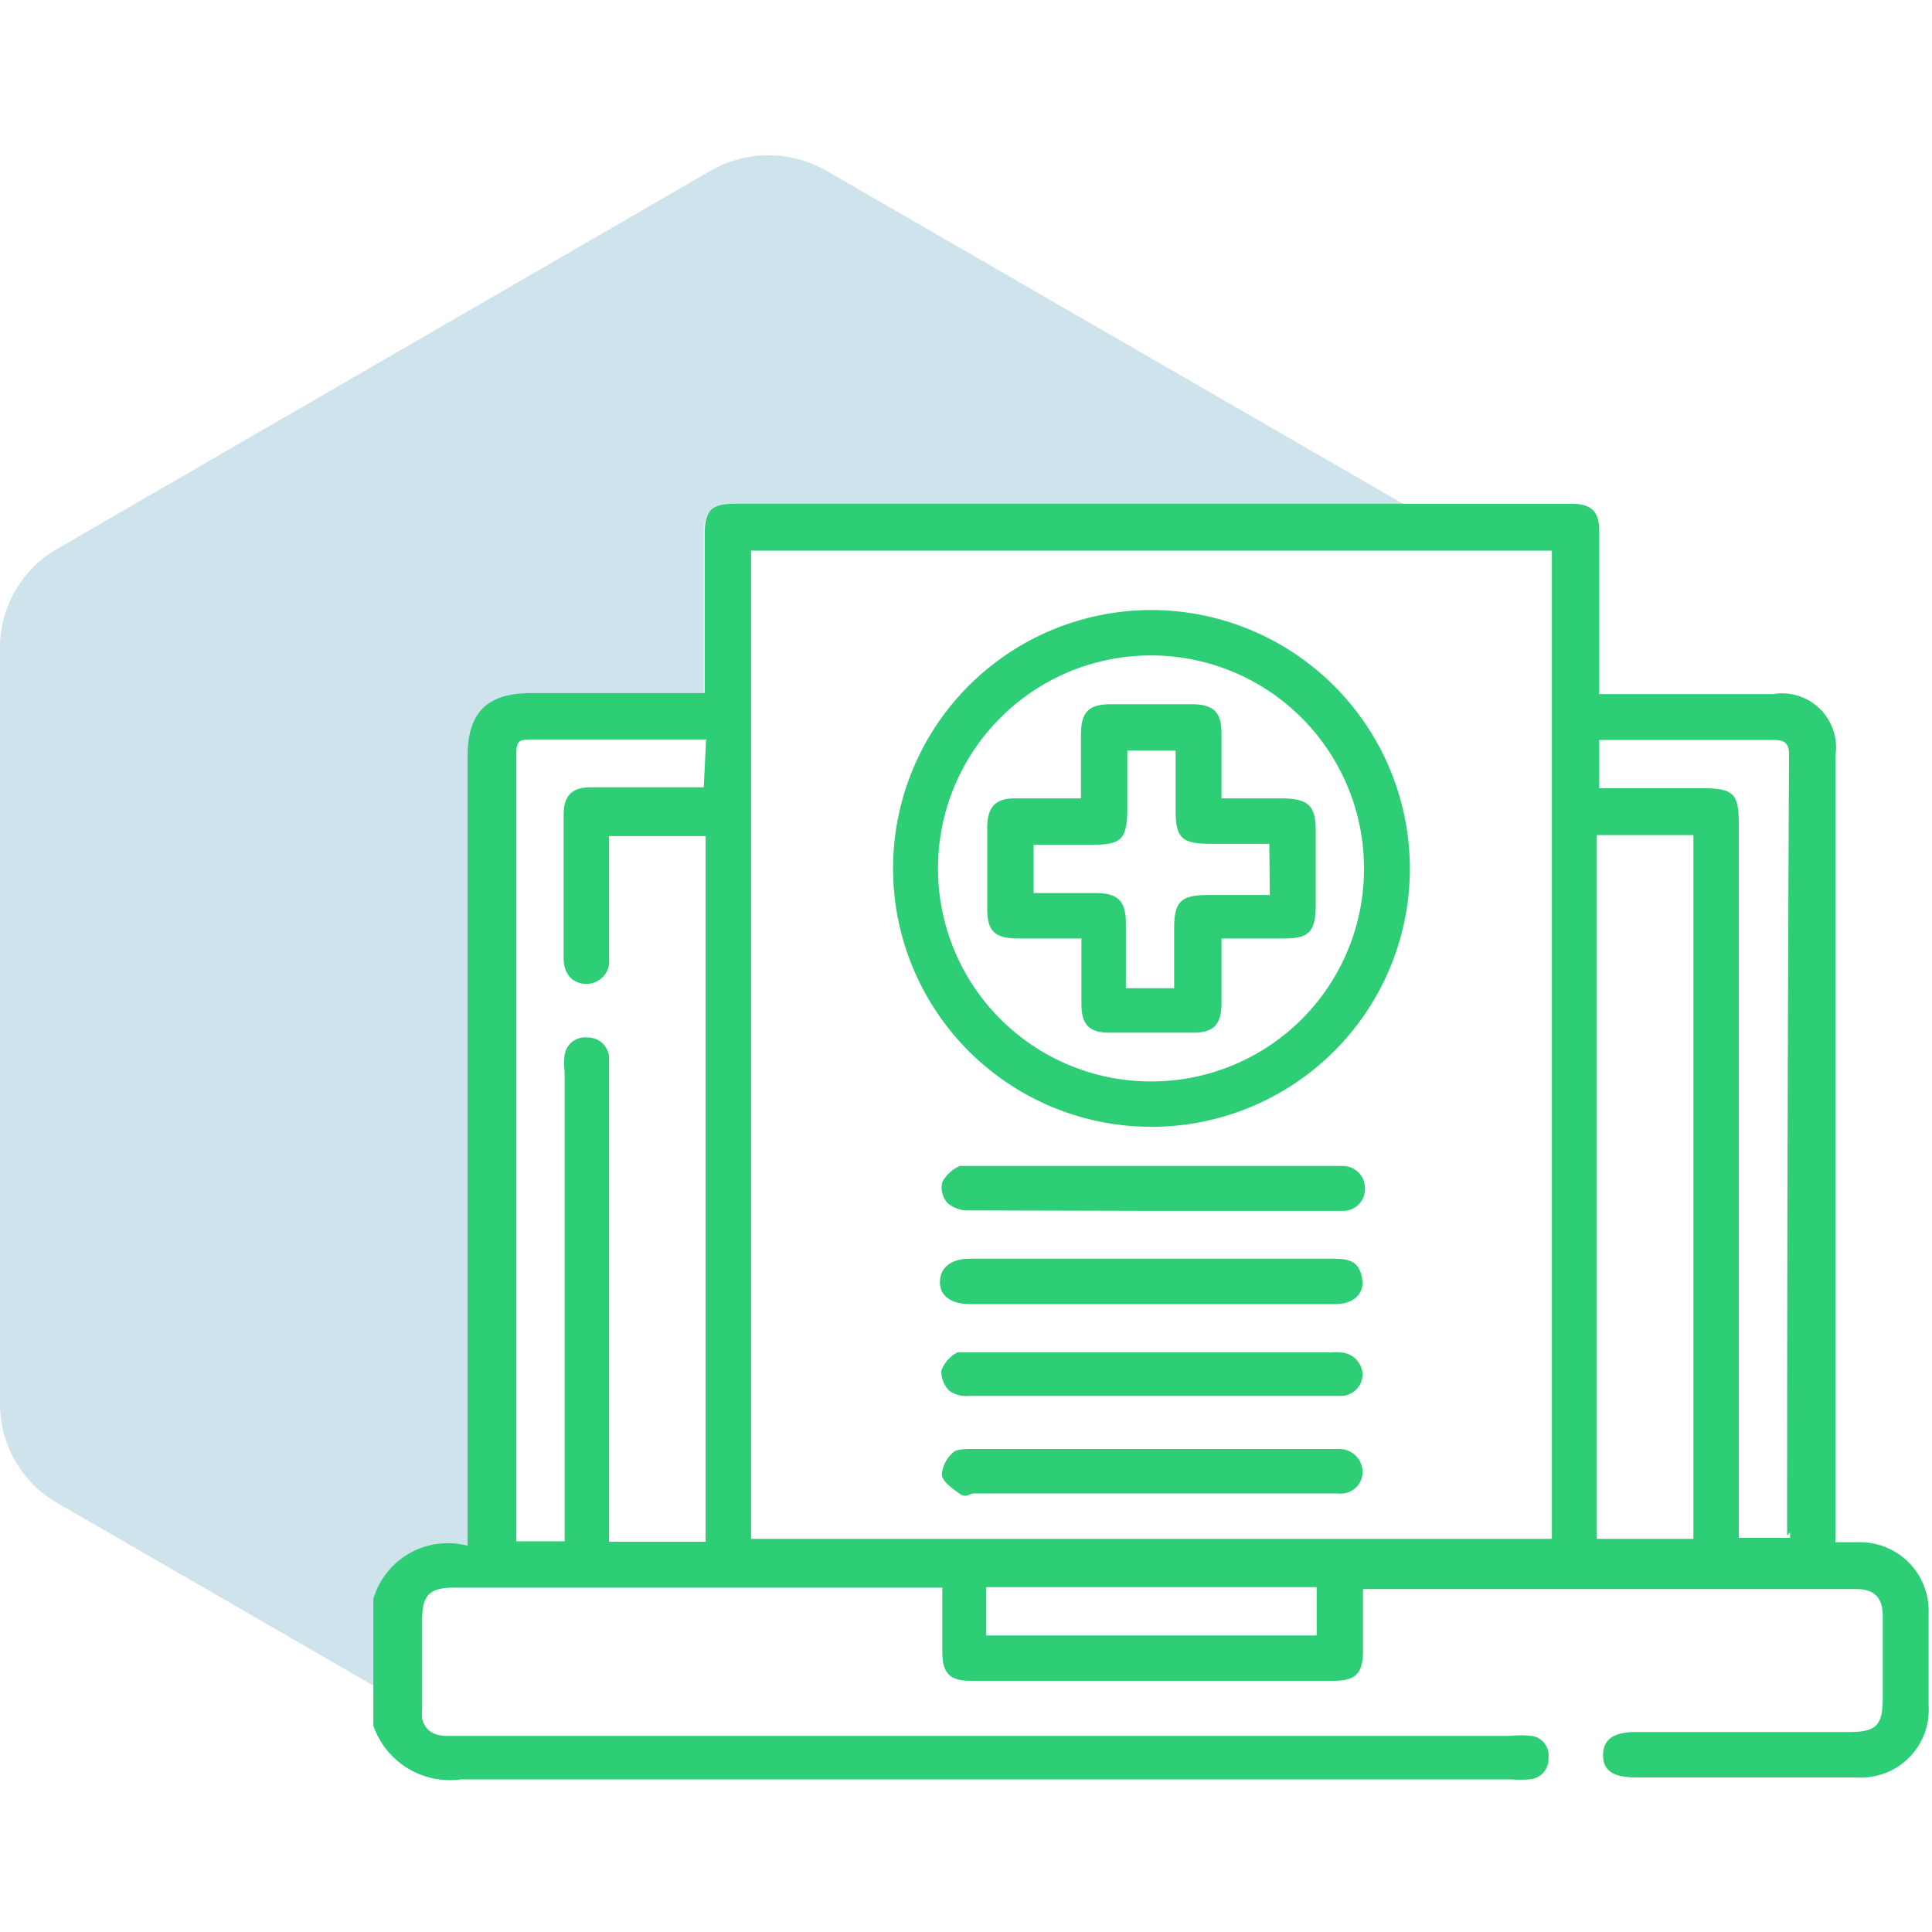
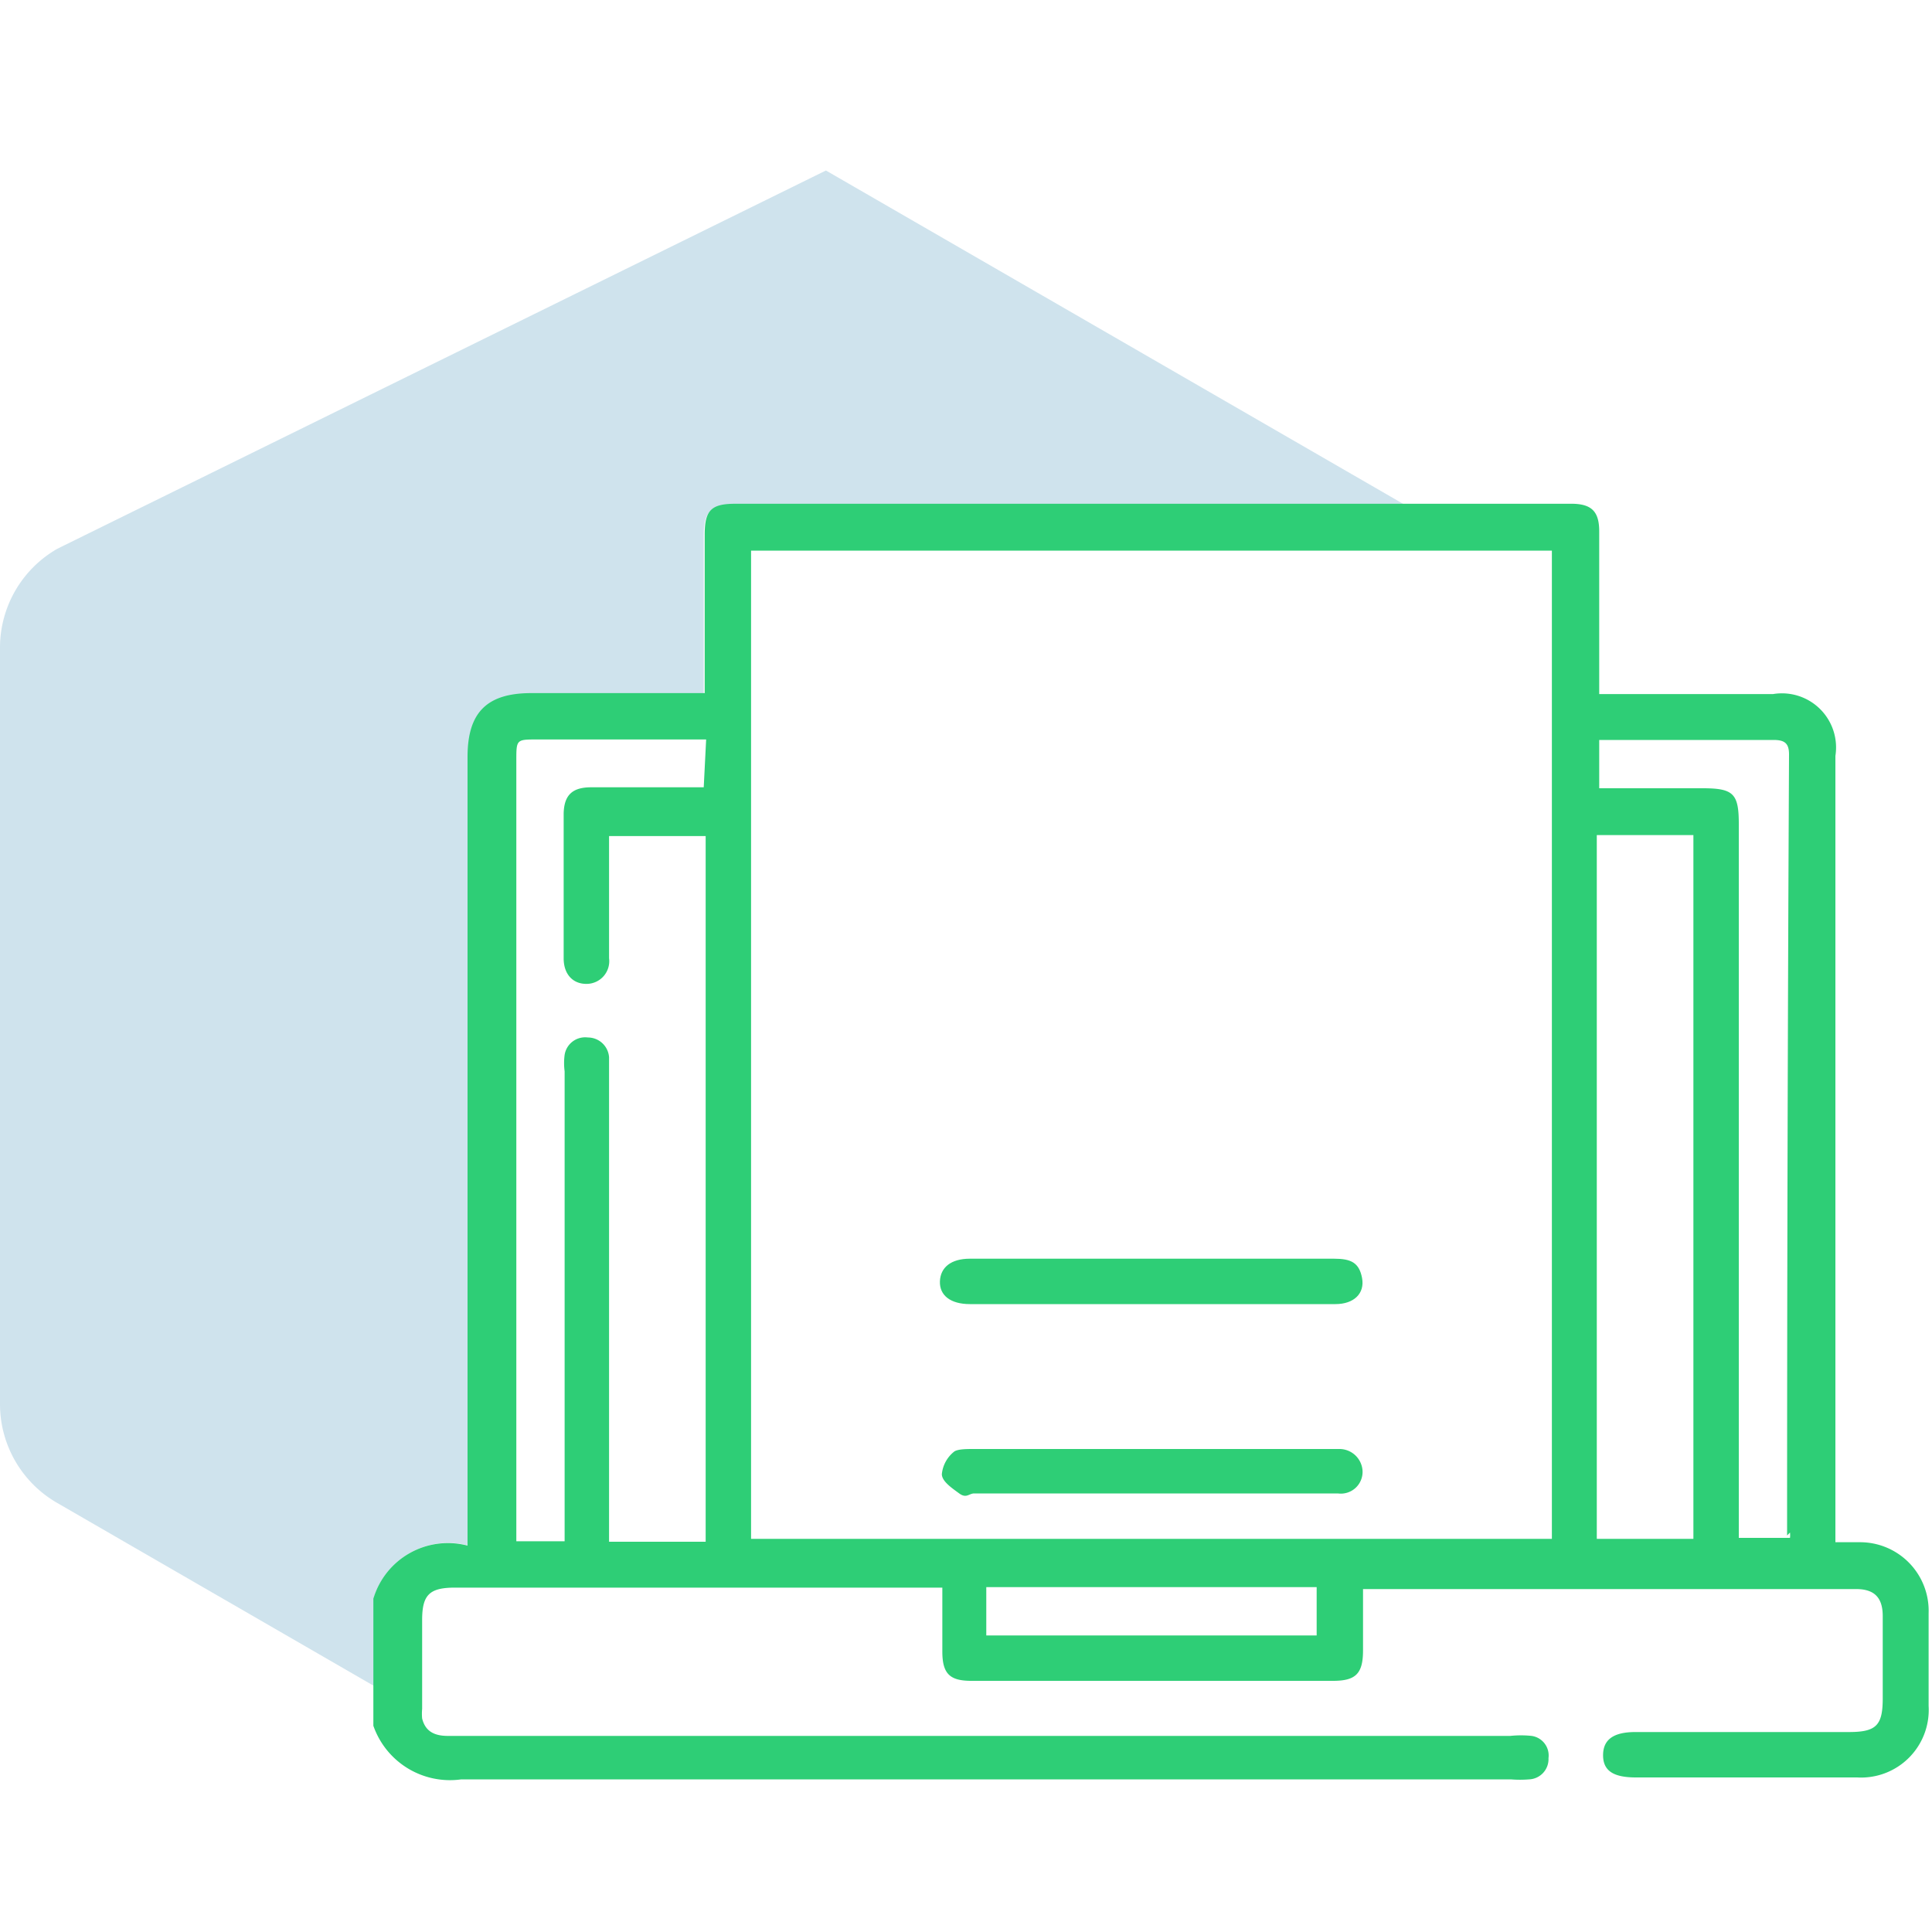
<svg xmlns="http://www.w3.org/2000/svg" id="Layer_1" data-name="Layer 1" viewBox="0 0 40 40">
  <defs>
    <style>.cls-1{fill:#0f75a8;opacity:0.2;}.cls-2{fill:#2ece76;}</style>
  </defs>
-   <path class="cls-1" d="M9.7,32V15.69c0-.92.4-1.32,1.32-1.32h3.55c0-.13,0-.24,0-.35V11.1c0-.5.13-.64.63-.64h13.9l-12-6.93a2.41,2.41,0,0,0-2.38,0L1.19,11.36A2.36,2.36,0,0,0,0,13.42V29.06a2.36,2.36,0,0,0,1.19,2.06l6.56,3.79V33.05A1.61,1.61,0,0,1,9.7,32Z" />
+   <path class="cls-1" d="M9.7,32V15.69c0-.92.4-1.32,1.32-1.32h3.55c0-.13,0-.24,0-.35V11.1c0-.5.13-.64.63-.64h13.9l-12-6.93L1.19,11.36A2.36,2.36,0,0,0,0,13.42V29.06a2.36,2.36,0,0,0,1.19,2.06l6.56,3.79V33.05A1.61,1.61,0,0,1,9.7,32Z" />
  <path class="cls-2" d="M39.93,33.4a1.42,1.42,0,0,0-1.43-1.47H38V15.65a1.12,1.12,0,0,0-1.29-1.28h-3.6V11c0-.4-.15-.56-.54-.57H15.22c-.5,0-.63.14-.63.64V14c0,.11,0,.22,0,.35H11c-.92,0-1.32.4-1.32,1.32V32a1.61,1.61,0,0,0-1.95,1.1v2.63a1.68,1.68,0,0,0,1.82,1.11H31.28a2.38,2.38,0,0,0,.38,0,.42.42,0,0,0,.4-.44.41.41,0,0,0-.35-.46,2.12,2.12,0,0,0-.44,0h-22c-.31,0-.47-.12-.53-.36a1.06,1.06,0,0,1,0-.2V33.54c0-.52.15-.67.68-.67h9.74l.35,0v1.32c0,.46.15.61.6.61H27.6c.47,0,.62-.15.62-.63V32.9l.21,0h10c.38,0,.55.18.55.56,0,.57,0,1.14,0,1.7s-.13.7-.7.7H33.86c-.46,0-.67.16-.67.48s.21.46.68.46h4.58a1.4,1.4,0,0,0,1.48-1.48ZM14.57,16.3l-.33,0h-2c-.39,0-.56.16-.57.54v3c0,.34.2.54.49.53a.47.47,0,0,0,.45-.53c0-.84,0-1.67,0-2.53h2V31.92h-2V22.21c0-.11,0-.21,0-.32a.44.44,0,0,0-.44-.41.43.43,0,0,0-.48.36,1.3,1.3,0,0,0,0,.34v9.73h-1V15.75c0-.44,0-.44.43-.44h3.5ZM27.26,33.86H20.42v-1h6.84v1Zm4.87-2H15.55V11.4H32.13Zm2.93,0h-2V17.29h2Zm2-.13a.49.49,0,0,1,0,.11H36V17.06c0-.63-.11-.74-.75-.74H33.11v-1l.22,0h3.39c.23,0,.32.07.32.3Q37,23.7,37,31.79Z" />
-   <path class="cls-2" d="M23.86,12.63A5.35,5.35,0,1,0,29.19,18,5.36,5.36,0,0,0,23.86,12.63Zm0,9.76A4.41,4.41,0,1,1,28.24,18,4.4,4.4,0,0,1,23.85,22.39Z" />
-   <path class="cls-2" d="M23.81,25.07h4a.45.45,0,0,0,.45-.47.46.46,0,0,0-.43-.46H20.15c-.09,0-.21,0-.28,0a.78.78,0,0,0-.36.33.48.48,0,0,0,.11.44.65.65,0,0,0,.45.15Z" />
  <path class="cls-2" d="M20.08,27h7.57c.38,0,.61-.22.55-.54s-.23-.4-.58-.4H20.08c-.39,0-.61.18-.62.47S19.68,27,20.08,27Z" />
-   <path class="cls-2" d="M27.75,28a1.62,1.62,0,0,0-.22,0q-3.69,0-7.38,0c-.11,0-.25,0-.33,0a.73.73,0,0,0-.33.37.56.56,0,0,0,.17.43.62.62,0,0,0,.41.1h7.66a.45.45,0,0,0,.48-.47A.48.48,0,0,0,27.75,28Z" />
  <path class="cls-2" d="M27.72,30H20.15c-.13,0-.31,0-.39.05a.68.68,0,0,0-.26.47c0,.15.21.29.36.4s.2,0,.31,0H27.7a.45.45,0,0,0,.51-.47A.48.48,0,0,0,27.72,30Z" />
-   <path class="cls-2" d="M25.29,16.53V15.18c0-.44-.17-.6-.62-.6H23c-.46,0-.62.16-.62.63v1.32H21c-.39,0-.55.18-.56.57v1.72c0,.45.15.6.6.61h1.35V20.8c0,.41.16.58.57.58.58,0,1.17,0,1.76,0,.4,0,.56-.17.57-.57V19.43H26.6c.49,0,.63-.14.64-.63V17.17c0-.48-.16-.63-.65-.64Zm1,2H25c-.55,0-.69.14-.69.68v1.25h-1V19.1c0-.44-.17-.61-.61-.61H21.4v-1h1.24c.57,0,.69-.12.7-.7V15.61s0,0,0-.07h1v1.24c0,.57.13.69.71.69h1.23Z" />
</svg>